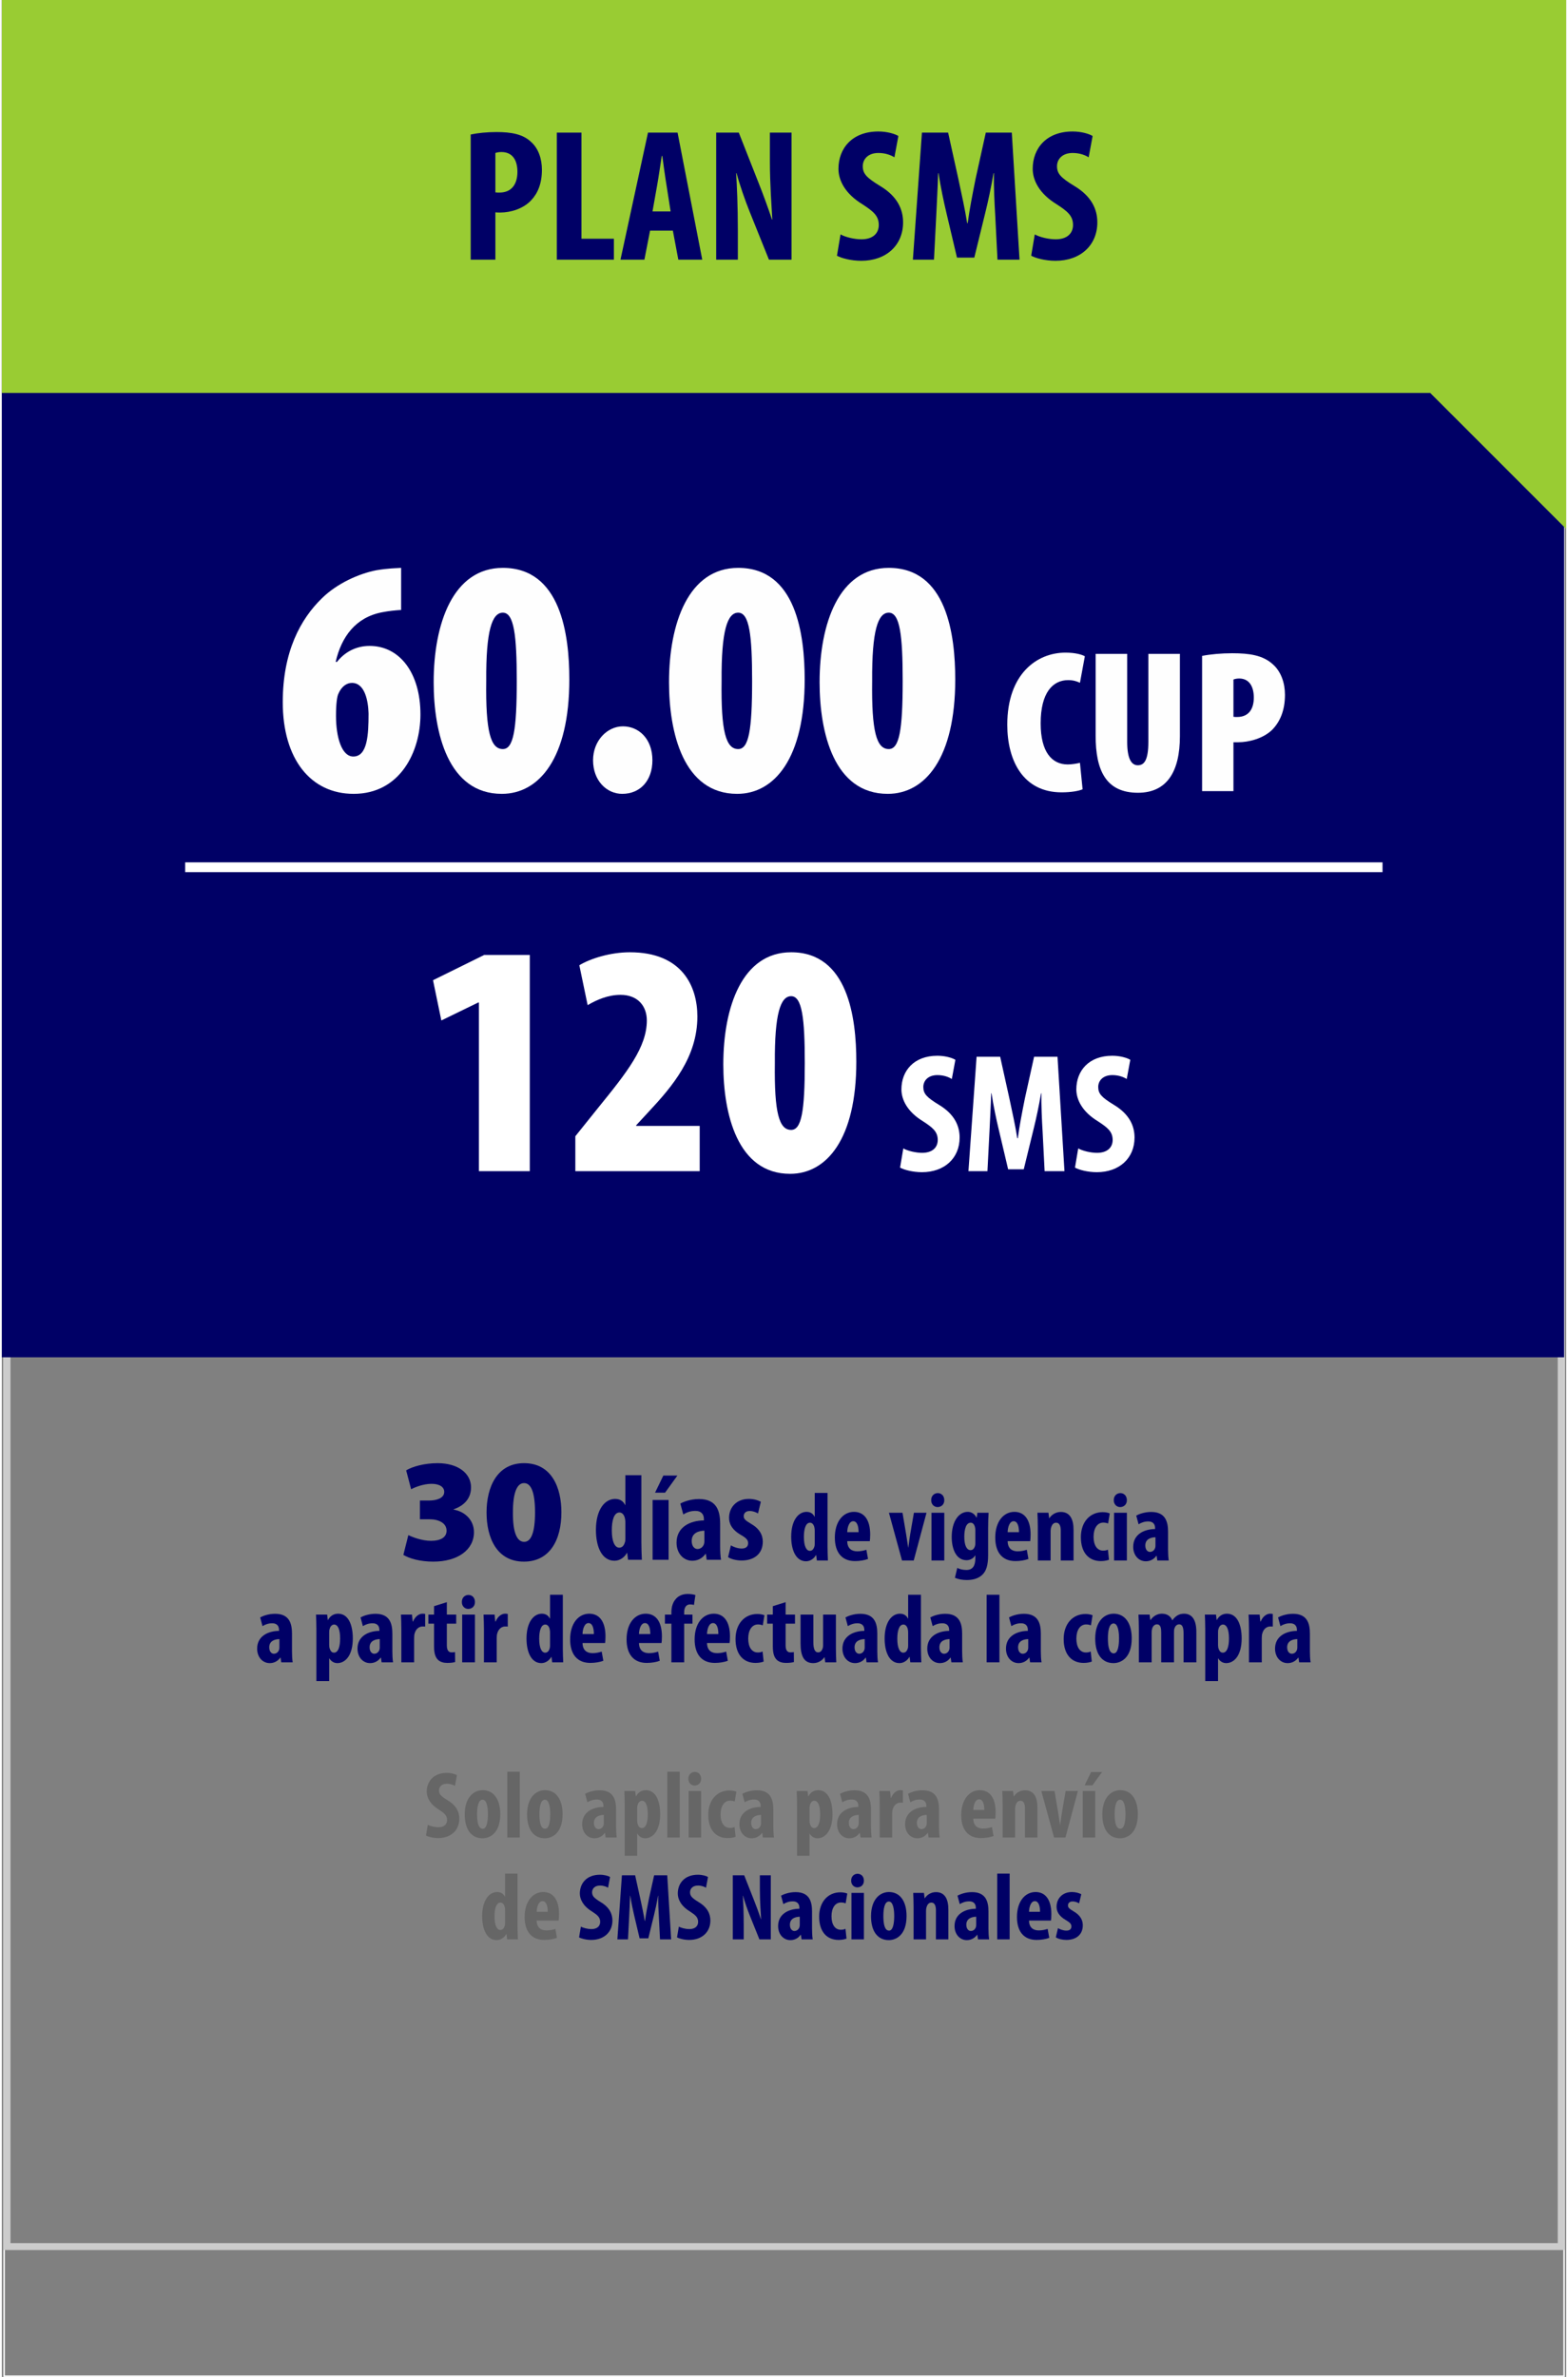
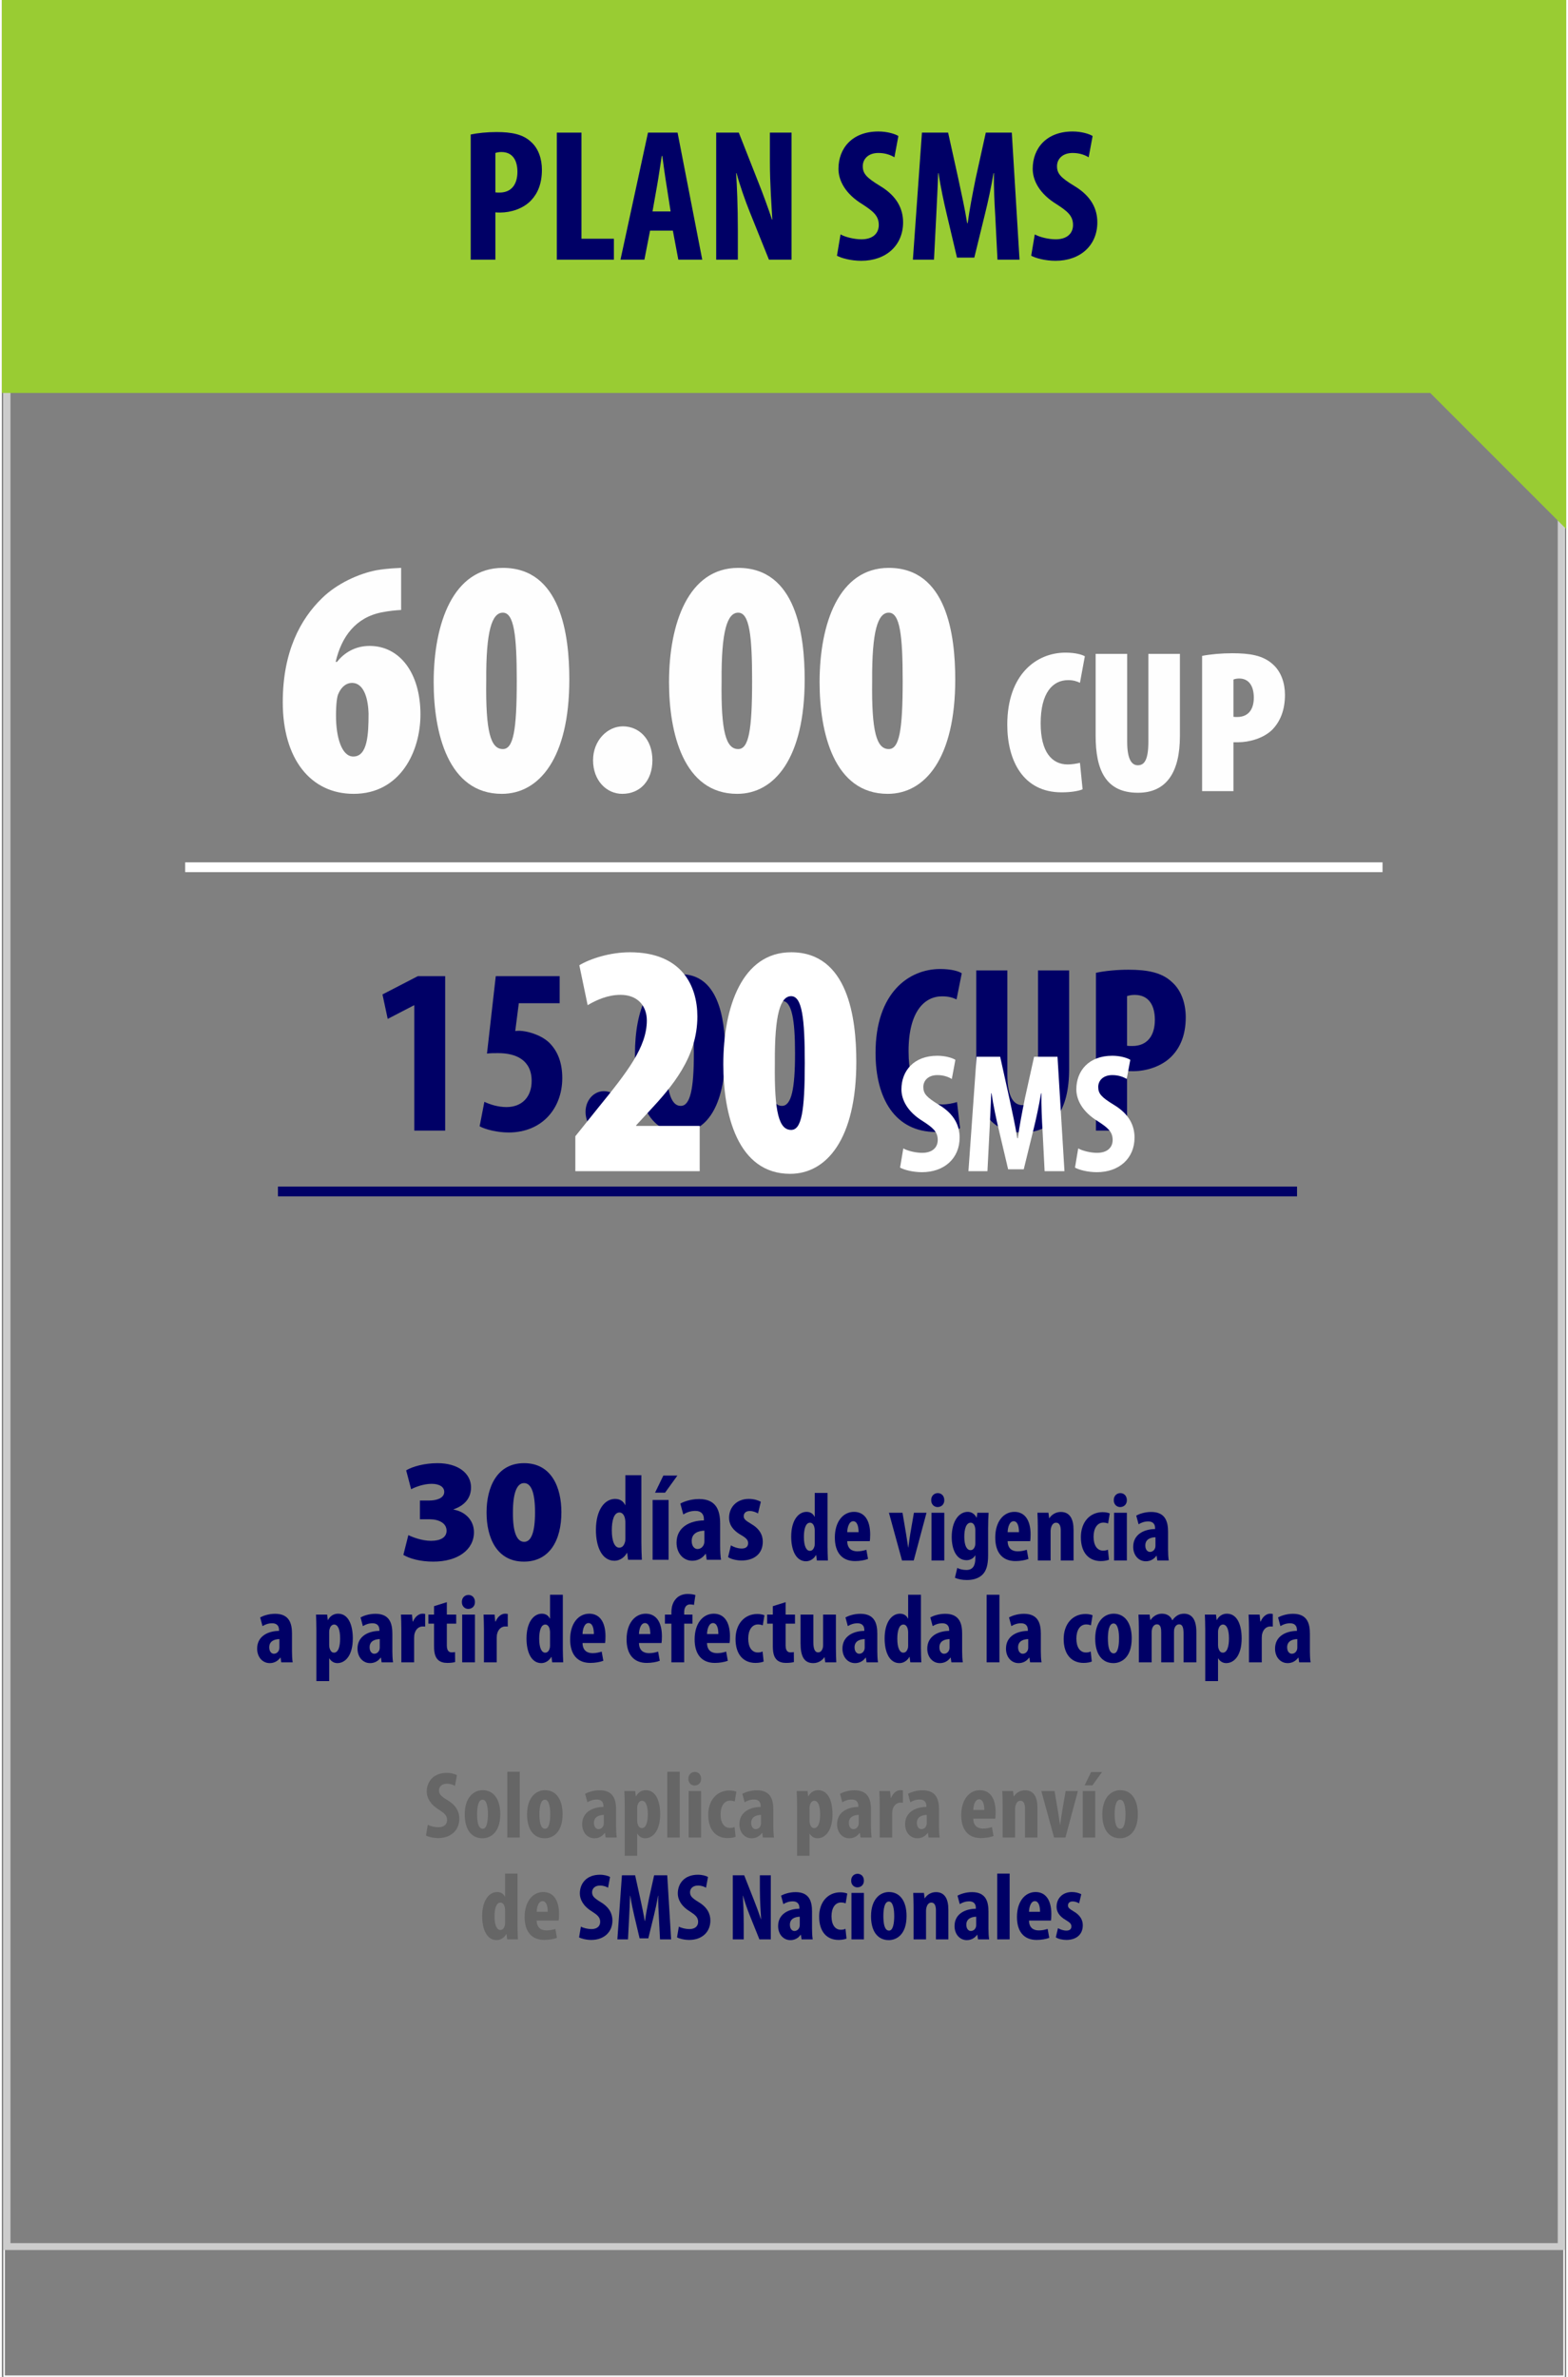
<svg xmlns="http://www.w3.org/2000/svg" xml:space="preserve" width="231px" height="350px" version="1.1" style="shape-rendering:geometricPrecision; text-rendering:geometricPrecision; image-rendering:optimizeQuality; fill-rule:evenodd; clip-rule:evenodd" viewBox="0 0 230.968 350.762">
  <rect x="0" y="0" width="230.968" height="350.762" fill="#808080" stroke="none" />
  <defs>
    <style type="text/css">
   
    .str1 {stroke:#000066;stroke-width:1.442;stroke-miterlimit:22.926}
    .str2 {stroke:white;stroke-width:1.442;stroke-miterlimit:22.926}
    .str0 {stroke:#FEFEFE;stroke-width:0.216;stroke-miterlimit:22.926}
    .fil0 {fill:none}
    .fil3 {fill:#000066}
    .fil5 {fill:#99CC33}
    .fil10 {fill:#000065;fill-rule:nonzero}
    .fil2 {fill:#000066;fill-rule:nonzero}
    .fil6 {fill:#000066;fill-rule:nonzero}
    .fil11 {fill:#000066;fill-rule:nonzero}
    .fil8 {fill:#000066;fill-rule:nonzero}
    .fil9 {fill:#666666;fill-rule:nonzero}
    .fil1 {fill:#CCCCCC;fill-rule:nonzero}
    .fil4 {fill:#FEFEFE;fill-rule:nonzero}
    .fil7 {fill:white;fill-rule:nonzero}
   
  </style>
  </defs>
  <g id="Capa_x0020_1">
    <rect class="fil0 str0" x="0.341" y="0.17" width="230.318" height="350.483" />
    <path class="fil1" d="M0.779 46.412l229.94 0 0 285.619 -230.438 0 0 -285.619 0.498 0zm228.943 1.015l-228.444 0 0 283.59 228.444 0 0 -283.59z" />
    <polygon class="fil2" points="60.901,166.842 65.46,166.842 65.46,144.048 61.427,144.048 56.202,146.749 56.974,150.36 60.831,148.361 60.901,148.361 " />
    <path id="_1" class="fil2" d="M82.362 144.048l-9.433 0 -1.297 11.432c0.49,-0.07 1.017,-0.07 1.648,-0.07 2.63,0 4.944,1.017 4.944,4.103 0,2.419 -1.473,3.857 -3.717,3.857 -1.262,0 -2.419,-0.386 -3.261,-0.771l-0.701 3.612c0.911,0.49 2.665,0.911 4.278,0.911 4.979,0 7.925,-3.612 7.925,-8.03 0,-2.314 -0.702,-4.033 -1.964,-5.26 -1.332,-1.228 -3.331,-1.683 -4.313,-1.718 -0.245,0 -0.456,0 -0.666,0.035l0.526 -4.103 6.031 0 0 -3.998z" />
    <path id="_2" class="fil2" d="M88.814 167.122c1.648,0 2.736,-1.192 2.736,-3.051 0,-1.893 -1.193,-3.05 -2.666,-3.05 -1.437,0 -2.7,1.297 -2.7,3.05 0,1.859 1.228,3.051 2.63,3.051z" />
    <path id="_3" class="fil2" d="M100.281 143.768c-4.699,0 -6.803,5.225 -6.803,11.782 0,5.856 1.684,11.572 6.663,11.572 3.682,0 6.662,-3.612 6.662,-11.782 0,-5.436 -1.192,-11.572 -6.522,-11.572zm-0.035 3.927c1.473,0 1.929,2.841 1.929,7.75 0,5.225 -0.526,7.75 -1.929,7.75 -1.543,0 -2.209,-2.42 -2.139,-7.75 -0.035,-5.295 0.701,-7.75 2.139,-7.75z" />
    <path id="_4" class="fil2" d="M115.219 143.768c-4.698,0 -6.802,5.225 -6.802,11.782 0,5.856 1.683,11.572 6.662,11.572 3.682,0 6.663,-3.612 6.663,-11.782 0,-5.436 -1.192,-11.572 -6.523,-11.572zm-0.035 3.927c1.473,0 1.929,2.841 1.929,7.75 0,5.225 -0.526,7.75 -1.929,7.75 -1.543,0 -2.209,-2.42 -2.139,-7.75 -0.035,-5.295 0.702,-7.75 2.139,-7.75z" />
    <path id="_5" class="fil2" d="M141.029 162.633c-0.562,0.176 -1.438,0.351 -2.21,0.351 -2.805,0 -4.944,-2.209 -4.944,-7.855 0,-5.856 2.349,-8.1 4.944,-8.1 1.017,0 1.614,0.21 2.139,0.456l0.772 -3.857c-0.456,-0.316 -1.578,-0.632 -3.191,-0.632 -4.594,0 -9.538,3.472 -9.538,12.379 0,6.732 2.875,11.677 8.942,11.677 1.578,0 2.875,-0.245 3.541,-0.561l-0.455 -3.858z" />
    <path id="_6" class="fil2" d="M143.869 143.207l0 14.587c0,5.927 1.928,9.328 6.873,9.328 4.524,0 6.838,-3.296 6.838,-9.363l0 -14.552 -4.594 0 0 15.359c0,3.577 -0.947,4.523 -2.279,4.523 -1.228,0 -2.245,-1.052 -2.245,-4.523l0 -15.359 -4.593 0z" />
    <path id="_7" class="fil2" d="M161.542 166.842l4.594 0 0 -8.802c0.316,0.035 0.596,0.035 0.912,0.035 1.928,0 4.278,-0.701 5.751,-2.28 1.227,-1.297 1.999,-3.12 1.999,-5.68 0,-1.999 -0.632,-3.963 -2.034,-5.19 -1.508,-1.438 -3.682,-1.824 -6.417,-1.824 -1.754,0 -3.507,0.176 -4.805,0.456l0 23.285zm4.594 -19.848c0.281,-0.105 0.702,-0.176 1.122,-0.176 2.139,0 2.981,1.614 2.981,3.682 0,2.21 -1.017,3.858 -3.331,3.858 -0.281,0 -0.526,0 -0.772,-0.035l0 -7.329z" />
-     <rect class="fil3" width="230.659" height="200.297" />
    <line class="fil0 str1" x1="40.769" y1="175.825" x2="191.229" y2="175.825" />
    <path class="fil4" d="M69.228 38.319l3.643 0 0 -6.982c0.251,0.028 0.473,0.028 0.723,0.028 1.53,0 3.394,-0.556 4.562,-1.808 0.974,-1.029 1.586,-2.475 1.586,-4.506 0,-1.585 -0.501,-3.143 -1.613,-4.117 -1.197,-1.14 -2.921,-1.446 -5.091,-1.446 -1.391,0 -2.781,0.139 -3.81,0.361l0 18.47zm3.643 -15.744c0.223,-0.083 0.557,-0.139 0.89,-0.139 1.697,0 2.365,1.28 2.365,2.921 0,1.752 -0.807,3.06 -2.643,3.06 -0.222,0 -0.417,0 -0.612,-0.028l0 -5.814z" />
    <polygon id="_1_1145" class="fil4" points="81.939,38.319 90.368,38.319 90.368,35.232 85.583,35.232 85.583,19.571 81.939,19.571 " />
    <path id="_2_1146" class="fil4" d="M99.074 34.035l0.806 4.284 3.533 0 -3.644 -18.748 -4.367 0 -4.061 18.748 3.533 0 0.834 -4.284 3.366 0zm-3.004 -2.837l0.695 -3.922c0.195,-1.084 0.473,-3.004 0.668,-4.256l0.083 0c0.167,1.224 0.417,3.116 0.612,4.256l0.612 3.922 -2.67 0z" />
    <path id="_3_1147" class="fil4" d="M108.67 38.319l0 -4.2c0,-3.783 -0.139,-6.676 -0.25,-8.567l0.055 0c0.445,1.669 1.28,4.061 1.92,5.646l2.865 7.121 3.338 0 0 -18.748 -3.199 0 0 4.145c0,3.449 0.25,6.703 0.361,8.678l-0.055 0c-0.529,-1.613 -1.419,-4.033 -2.003,-5.479l-2.893 -7.344 -3.338 0 0 18.748 3.199 0z" />
    <path id="_4_1148" class="fil4" d="M123.302 37.735c0.639,0.361 2.086,0.751 3.588,0.751 3.644,0 6.175,-2.253 6.175,-5.674 0,-1.975 -0.89,-3.867 -3.394,-5.369 -2.003,-1.224 -2.559,-1.808 -2.559,-2.921 0,-1.001 0.751,-1.947 2.309,-1.947 1.029,0 1.836,0.306 2.364,0.64l0.584 -3.143c-0.528,-0.334 -1.696,-0.668 -2.948,-0.668 -3.894,0 -5.897,2.504 -5.897,5.508 0,1.697 0.974,3.672 3.533,5.229 1.585,1.029 2.419,1.697 2.419,3.06 0,1.224 -0.862,2.114 -2.558,2.114 -1.03,0 -2.337,-0.306 -3.088,-0.723l-0.528 3.143z" />
    <path id="_5_1149" class="fil4" d="M147.001 38.319l3.254 0 -1.14 -18.748 -3.839 0 -1.502 6.787c-0.473,2.365 -0.89,4.479 -1.168,6.565l-0.084 0c-0.333,-2.114 -0.806,-4.2 -1.307,-6.565l-1.502 -6.787 -3.867 0 -1.335 18.748 3.116 0 0.334 -6.509c0.083,-1.863 0.222,-4.228 0.278,-6.258l0.055 0c0.306,2.03 0.807,4.367 1.169,5.869l1.557 6.592 2.559 0 1.641 -6.703c0.362,-1.447 0.863,-3.756 1.196,-5.758l0.056 0c-0.028,2.002 0.084,4.422 0.195,6.203l0.334 6.564z" />
    <path id="_6_1150" class="fil4" d="M151.98 37.735c0.639,0.361 2.086,0.751 3.588,0.751 3.643,0 6.175,-2.253 6.175,-5.674 0,-1.975 -0.89,-3.867 -3.394,-5.369 -2.003,-1.224 -2.559,-1.808 -2.559,-2.921 0,-1.001 0.751,-1.947 2.309,-1.947 1.029,0 1.836,0.306 2.364,0.64l0.584 -3.143c-0.528,-0.334 -1.696,-0.668 -2.948,-0.668 -3.894,0 -5.897,2.504 -5.897,5.508 0,1.697 0.974,3.672 3.533,5.229 1.585,1.029 2.419,1.697 2.419,3.06 0,1.224 -0.862,2.114 -2.558,2.114 -1.03,0 -2.337,-0.306 -3.088,-0.723l-0.528 3.143z" />
    <polygon class="fil5" points="0,0 230.968,0 230.968,78.06 210.894,57.987 0,57.987 " />
    <path class="fil6" d="M69.228 38.319l3.643 0 0 -6.982c0.251,0.028 0.473,0.028 0.724,0.028 1.53,0 3.393,-0.556 4.561,-1.808 0.974,-1.029 1.586,-2.475 1.586,-4.506 0,-1.586 -0.501,-3.143 -1.613,-4.117 -1.196,-1.14 -2.921,-1.446 -5.091,-1.446 -1.39,0 -2.781,0.139 -3.81,0.361l0 18.47zm3.643 -15.744c0.223,-0.083 0.557,-0.139 0.89,-0.139 1.697,0 2.365,1.28 2.365,2.921 0,1.752 -0.807,3.06 -2.643,3.06 -0.222,0 -0.417,0 -0.612,-0.028l0 -5.814z" />
    <polygon id="_1_1151" class="fil6" points="81.94,38.319 90.368,38.319 90.368,35.232 85.583,35.232 85.583,19.571 81.94,19.571 " />
    <path id="_2_1152" class="fil6" d="M99.075 34.036l0.806 4.283 3.533 0 -3.644 -18.748 -4.367 0 -4.061 18.748 3.532 0 0.835 -4.283 3.366 0zm-3.005 -2.837l0.696 -3.923c0.194,-1.084 0.472,-3.004 0.667,-4.256l0.084 0c0.167,1.224 0.417,3.116 0.612,4.256l0.612 3.923 -2.671 0z" />
    <path id="_3_1153" class="fil6" d="M108.671 38.319l0 -4.2c0,-3.783 -0.139,-6.676 -0.25,-8.567l0.056 0c0.445,1.669 1.279,4.061 1.919,5.647l2.865 7.12 3.338 0 0 -18.748 -3.199 0 0 4.145c0,3.449 0.25,6.703 0.362,8.678l-0.056 0c-0.529,-1.613 -1.419,-4.033 -2.003,-5.479l-2.893 -7.344 -3.338 0 0 18.748 3.199 0z" />
    <path id="_4_1154" class="fil6" d="M123.303 37.735c0.639,0.362 2.086,0.751 3.588,0.751 3.644,0 6.175,-2.253 6.175,-5.674 0,-1.975 -0.89,-3.867 -3.393,-5.369 -2.003,-1.224 -2.559,-1.808 -2.559,-2.921 0,-1.001 0.75,-1.947 2.308,-1.947 1.029,0 1.836,0.306 2.365,0.64l0.584 -3.143c-0.529,-0.334 -1.697,-0.668 -2.949,-0.668 -3.894,0 -5.897,2.504 -5.897,5.508 0,1.697 0.974,3.672 3.533,5.229 1.585,1.03 2.42,1.697 2.42,3.06 0,1.224 -0.862,2.114 -2.559,2.114 -1.03,0 -2.337,-0.306 -3.088,-0.723l-0.528 3.143z" />
    <path id="_5_1155" class="fil6" d="M147.002 38.319l3.255 0 -1.141 -18.748 -3.838 0 -1.502 6.788c-0.473,2.364 -0.891,4.478 -1.169,6.564l-0.083 0c-0.334,-2.114 -0.807,-4.2 -1.308,-6.564l-1.502 -6.788 -3.866 0 -1.335 18.748 3.115 0 0.334 -6.509c0.083,-1.863 0.223,-4.228 0.278,-6.258l0.056 0c0.306,2.03 0.807,4.367 1.168,5.869l1.558 6.592 2.559 0 1.641 -6.703c0.362,-1.447 0.862,-3.756 1.196,-5.758l0.056 0c-0.028,2.002 0.083,4.422 0.194,6.203l0.334 6.564z" />
    <path id="_6_1156" class="fil6" d="M151.982 37.735c0.639,0.362 2.086,0.751 3.588,0.751 3.644,0 6.175,-2.253 6.175,-5.674 0,-1.975 -0.89,-3.867 -3.393,-5.369 -2.003,-1.224 -2.56,-1.808 -2.56,-2.921 0,-1.001 0.751,-1.947 2.309,-1.947 1.029,0 1.836,0.306 2.364,0.64l0.585 -3.143c-0.529,-0.334 -1.697,-0.668 -2.949,-0.668 -3.894,0 -5.897,2.504 -5.897,5.508 0,1.697 0.974,3.672 3.533,5.229 1.585,1.03 2.42,1.697 2.42,3.06 0,1.224 -0.863,2.114 -2.559,2.114 -1.03,0 -2.337,-0.306 -3.088,-0.723l-0.528 3.143z" />
-     <polygon class="fil7" points="70.44,172.83 77.951,172.83 77.951,140.919 71.226,140.919 63.665,144.65 64.893,150.59 70.342,147.939 70.44,147.939 " />
    <path id="_1_1157" class="fil7" d="M103.038 172.83l0 -6.677 -9.377 0 0 -0.098 1.817 -1.964c3.534,-3.78 7.216,-8.1 7.216,-14.09 0,-4.467 -2.258,-9.475 -9.966,-9.475 -2.896,0 -5.842,0.933 -7.462,1.915l1.228 5.891c1.325,-0.785 2.994,-1.522 4.86,-1.522 2.504,0 3.878,1.62 3.878,3.78 0,3.928 -2.896,7.61 -7.167,12.863l-3.388 4.222 0 5.155 18.361 0z" />
    <path id="_2_1158" class="fil7" d="M116.539 140.526c-7.217,0 -10.015,8.051 -10.015,16.545 0,7.265 2.062,16.151 9.867,16.151 5.401,0 9.77,-5.155 9.77,-16.544 0,-6.481 -1.227,-16.152 -9.622,-16.152zm0 6.48c1.62,0 2.013,3.29 2.013,9.868 0,7.168 -0.491,9.868 -2.013,9.868 -1.767,0 -2.504,-2.504 -2.406,-9.868 -0.049,-7.266 0.835,-9.868 2.406,-9.868z" />
    <path id="_3_1159" class="fil7" d="M132.621 172.304c0.576,0.325 1.879,0.676 3.231,0.676 3.281,0 5.561,-2.029 5.561,-5.11 0,-1.778 -0.802,-3.481 -3.056,-4.834 -1.803,-1.102 -2.304,-1.628 -2.304,-2.63 0,-0.902 0.676,-1.753 2.079,-1.753 0.926,0 1.653,0.275 2.129,0.576l0.526 -2.831c-0.476,-0.3 -1.528,-0.601 -2.655,-0.601 -3.507,0 -5.311,2.255 -5.311,4.959 0,1.528 0.877,3.307 3.182,4.71 1.427,0.926 2.179,1.528 2.179,2.755 0,1.102 -0.777,1.903 -2.305,1.903 -0.926,0 -2.104,-0.275 -2.78,-0.651l-0.476 2.831z" />
    <path id="_4_1160" class="fil7" d="M153.962 172.83l2.93 0 -1.027 -16.883 -3.457 0 -1.352 6.112c-0.426,2.129 -0.801,4.033 -1.052,5.911l-0.075 0c-0.301,-1.903 -0.726,-3.782 -1.177,-5.911l-1.353 -6.112 -3.481 0 -1.203 16.883 2.805 0 0.301 -5.861c0.075,-1.679 0.2,-3.808 0.25,-5.636l0.051 0c0.275,1.828 0.726,3.932 1.052,5.285l1.402 5.936 2.305 0 1.477 -6.036c0.326,-1.303 0.777,-3.382 1.077,-5.185l0.051 0c-0.025,1.803 0.075,3.982 0.175,5.585l0.301 5.912z" />
    <path id="_5_1161" class="fil7" d="M158.445 172.304c0.576,0.325 1.879,0.676 3.231,0.676 3.281,0 5.561,-2.029 5.561,-5.11 0,-1.778 -0.802,-3.481 -3.056,-4.834 -1.803,-1.102 -2.304,-1.628 -2.304,-2.63 0,-0.902 0.676,-1.753 2.079,-1.753 0.927,0 1.653,0.275 2.129,0.576l0.526 -2.831c-0.476,-0.3 -1.528,-0.601 -2.655,-0.601 -3.507,0 -5.311,2.255 -5.311,4.959 0,1.528 0.877,3.307 3.182,4.71 1.427,0.926 2.179,1.528 2.179,2.755 0,1.102 -0.777,1.903 -2.305,1.903 -0.926,0 -2.104,-0.275 -2.78,-0.651l-0.476 2.831z" />
    <path class="fil4" d="M58.955 83.802c-0.702,0.051 -1.903,0.051 -3.656,0.351 -2.603,0.501 -5.807,1.953 -8.01,4.106 -3.205,3.104 -5.809,7.91 -5.809,15.371 0,8.361 4.106,13.518 10.465,13.518 6.859,0 9.863,-6.208 9.863,-11.716 0,-6.108 -3.054,-10.114 -7.51,-10.114 -2.053,0 -3.705,0.952 -4.806,2.354l-0.201 0c0.851,-3.706 2.954,-6.56 6.81,-7.31 1.001,-0.201 2.002,-0.301 2.854,-0.351l0 -6.209zm-7.06 27.839c-1.703,0 -2.554,-2.804 -2.554,-6.008 0,-1.753 0.151,-2.854 0.351,-3.255 0.45,-1.051 1.201,-1.602 2.003,-1.602 1.902,0 2.403,2.654 2.453,4.506 0,3.105 -0.15,6.359 -2.253,6.359z" />
    <path id="_1_1162" class="fil4" d="M73.975 83.802c-7.36,0 -10.214,8.212 -10.214,16.874 0,7.41 2.103,16.472 10.064,16.472 5.508,0 9.964,-5.257 9.964,-16.873 0,-6.609 -1.252,-16.473 -9.814,-16.473zm0 6.61c1.652,0 2.053,3.354 2.053,10.064 0,7.31 -0.501,10.063 -2.053,10.063 -1.803,0 -2.553,-2.553 -2.453,-10.063 -0.05,-7.411 0.851,-10.064 2.453,-10.064z" />
    <path id="_2_1163" class="fil4" d="M91.599 117.148c2.654,0 4.456,-1.952 4.456,-4.956 0,-3.155 -2.002,-5.007 -4.356,-5.007 -2.303,0 -4.406,2.103 -4.406,5.007 0,3.004 2.003,4.956 4.306,4.956z" />
    <path id="_3_1164" class="fil4" d="M108.723 83.802c-7.36,0 -10.214,8.212 -10.214,16.874 0,7.41 2.103,16.472 10.064,16.472 5.507,0 9.963,-5.257 9.963,-16.873 0,-6.609 -1.251,-16.473 -9.813,-16.473zm0 6.61c1.652,0 2.053,3.354 2.053,10.064 0,7.31 -0.501,10.063 -2.053,10.063 -1.803,0 -2.554,-2.553 -2.454,-10.063 -0.05,-7.411 0.851,-10.064 2.454,-10.064z" />
    <path id="_4_1165" class="fil4" d="M130.953 83.802c-7.36,0 -10.214,8.212 -10.214,16.874 0,7.41 2.103,16.472 10.064,16.472 5.508,0 9.964,-5.257 9.964,-16.873 0,-6.609 -1.252,-16.473 -9.814,-16.473zm0 6.61c1.653,0 2.053,3.354 2.053,10.064 0,7.31 -0.501,10.063 -2.053,10.063 -1.802,0 -2.553,-2.553 -2.453,-10.063 -0.05,-7.411 0.851,-10.064 2.453,-10.064z" />
    <path id="_5_1166" class="fil4" d="M159.179 112.57c-0.481,0.12 -1.232,0.24 -1.803,0.24 -2.344,0 -3.998,-1.833 -3.998,-6.071 0,-4.509 1.774,-6.372 4.058,-6.372 0.781,0 1.292,0.18 1.743,0.391l0.722 -3.908c-0.391,-0.24 -1.383,-0.541 -2.856,-0.541 -4.238,0 -8.596,3.156 -8.596,10.64 0,5.26 2.314,9.979 8.025,9.979 1.413,0 2.555,-0.21 3.096,-0.45l-0.391 -3.908z" />
    <path id="_6_1167" class="fil4" d="M161.494 96.49l0 12.082c0,5.08 1.503,8.416 6.252,8.416 4.298,0 6.191,-3.156 6.191,-8.356l0 -12.142 -4.658 0 0 12.984c0,2.856 -0.692,3.457 -1.563,3.457 -0.842,0 -1.563,-0.782 -1.563,-3.457l0 -12.984 -4.659 0z" />
    <path id="_7_1168" class="fil4" d="M177.213 116.748l4.629 0 0 -7.214c0.241,0 0.481,0 0.692,0 1.563,0 3.667,-0.541 4.989,-1.803 1.172,-1.172 1.924,-2.856 1.924,-5.2 0,-1.683 -0.541,-3.427 -1.834,-4.539 -1.442,-1.292 -3.396,-1.593 -5.951,-1.593 -1.593,0 -3.246,0.15 -4.449,0.391l0 19.958zm4.629 -16.471c0.211,-0.091 0.541,-0.151 0.842,-0.151 1.503,0 2.164,1.203 2.164,2.826 0,1.472 -0.601,2.855 -2.465,2.855 -0.18,0 -0.36,0 -0.541,-0.03l0 -5.5z" />
    <line class="fil0 str2" x1="27.073" y1="127.979" x2="203.854" y2="127.979" />
    <path class="fil8" d="M59.287 229.454c0.887,0.541 2.487,0.995 4.411,0.995 3.633,0 6.011,-1.751 6.011,-4.346 0,-1.795 -1.34,-3.049 -3.005,-3.33l0 -0.043c1.73,-0.605 2.573,-1.751 2.573,-3.243 0,-2.011 -1.838,-3.568 -4.952,-3.568 -1.946,0 -3.74,0.519 -4.627,1.059l0.735 2.79c0.562,-0.303 1.817,-0.8 3.006,-0.8 1.21,0 1.881,0.475 1.881,1.189 0,0.973 -1.233,1.275 -2.206,1.275l-1.383 0 0 2.768 1.448 0c1.298,0 2.487,0.541 2.487,1.687 0,0.994 -0.908,1.492 -2.292,1.492 -1.34,0 -2.746,-0.541 -3.352,-0.844l-0.735 2.919z" />
    <path id="_1_1169" class="fil8" d="M77.104 215.919c-3.957,0 -5.535,3.481 -5.535,7.286 0,3.698 1.492,7.244 5.513,7.244 3.784,0 5.536,-3.135 5.536,-7.287 0,-3.589 -1.406,-7.243 -5.514,-7.243zm0 2.941c1.038,0 1.622,1.362 1.622,4.324 0,3.027 -0.606,4.346 -1.6,4.346 -1.038,0 -1.687,-1.297 -1.665,-4.346 0,-3.027 0.648,-4.324 1.643,-4.324z" />
    <path id="_2_1170" class="fil8" d="M92.062 217.696l0 4.4 -0.036 0c-0.234,-0.505 -0.703,-0.902 -1.478,-0.902 -1.479,0 -2.832,1.515 -2.832,4.581 0,2.47 0.866,4.545 2.742,4.545 0.793,0 1.496,-0.524 1.821,-1.137l0.054 0 0.126 0.992 2.038 0c-0.036,-0.811 -0.072,-1.785 -0.072,-2.615l0 -9.864 -2.363 0zm0 9.359c0,0.235 -0.017,0.433 -0.072,0.559 -0.18,0.614 -0.523,0.776 -0.829,0.776 -0.649,0 -1.1,-0.884 -1.1,-2.561 0,-1.425 0.306,-2.633 1.136,-2.633 0.469,0 0.757,0.487 0.829,1.028 0.036,0.162 0.036,0.361 0.036,0.523l0 2.308z" />
    <path id="_3_1171" class="fil8" d="M98.447 230.175l0 -8.819 -2.363 0 0 8.819 2.363 0zm-0.776 -12.426l-1.226 2.525 1.479 0 1.821 -2.525 -2.074 0z" />
    <path id="_4_1172" class="fil8" d="M106.057 224.891c0,-1.803 -0.432,-3.679 -3.119,-3.679 -1.245,0 -2.255,0.397 -2.76,0.667l0.433 1.605c0.541,-0.324 1.1,-0.522 1.803,-0.522 0.848,0 1.245,0.504 1.245,1.208l0 0.198c-2.002,0.018 -4.04,0.956 -4.04,3.282 0,1.551 0.992,2.67 2.327,2.67 0.775,0 1.478,-0.343 1.947,-1.01l0.055 0 0.126 0.865 2.11 0c-0.091,-0.595 -0.127,-1.316 -0.127,-2.02l0 -3.264zm-2.326 2.525c0,0.162 -0.018,0.288 -0.054,0.415 -0.162,0.523 -0.577,0.757 -0.974,0.757 -0.361,0 -0.847,-0.324 -0.847,-1.19 0,-1.226 1.099,-1.497 1.875,-1.515l0 1.533z" />
    <path id="_5_1173" class="fil8" d="M107.23 229.778c0.397,0.307 1.262,0.505 2.001,0.505 1.822,0 3.121,-0.973 3.121,-2.777 0,-1.01 -0.488,-1.93 -1.786,-2.669 -0.83,-0.487 -1.028,-0.721 -1.028,-1.1 0,-0.397 0.271,-0.758 0.884,-0.758 0.469,0 0.884,0.163 1.226,0.361l0.415 -1.731c-0.469,-0.234 -1.046,-0.415 -1.786,-0.415 -1.767,0 -2.903,1.208 -2.903,2.795 0,0.812 0.361,1.732 1.785,2.543 0.776,0.451 1.028,0.74 1.028,1.191 0,0.522 -0.342,0.793 -0.956,0.793 -0.595,0 -1.244,-0.252 -1.587,-0.469l-0.414 1.731z" />
    <path id="_6_1174" class="fil8" d="M120.021 220.308l0 3.517 -0.029 0c-0.187,-0.403 -0.562,-0.72 -1.182,-0.72 -1.181,0 -2.263,1.21 -2.263,3.661 0,1.975 0.692,3.632 2.192,3.632 0.634,0 1.196,-0.418 1.455,-0.908l0.043 0 0.101 0.793 1.629 0c-0.029,-0.648 -0.057,-1.427 -0.057,-2.09l0 -7.885 -1.889 0zm0 7.481c0,0.188 -0.014,0.347 -0.057,0.447 -0.145,0.49 -0.418,0.62 -0.663,0.62 -0.519,0 -0.88,-0.706 -0.88,-2.047 0,-1.139 0.245,-2.104 0.909,-2.104 0.374,0 0.605,0.389 0.662,0.821 0.029,0.13 0.029,0.289 0.029,0.418l0 1.845z" />
    <path id="_7_1175" class="fil8" d="M128.151 227.429c0.029,-0.202 0.058,-0.476 0.058,-0.98 0,-2.148 -0.88,-3.344 -2.393,-3.344 -1.586,0 -2.825,1.412 -2.825,3.791 0,2.205 1.052,3.474 2.983,3.474 0.707,0 1.442,-0.13 1.918,-0.317l-0.245 -1.355c-0.346,0.115 -0.808,0.23 -1.341,0.23 -0.822,0 -1.47,-0.403 -1.485,-1.499l3.33 0zm-3.33 -1.326c0.015,-0.706 0.274,-1.615 0.88,-1.615 0.562,0 0.792,0.707 0.792,1.615l-1.672 0z" />
    <path id="_8" class="fil8" d="M130.976 223.234l1.932 7.049 1.73 0 1.888 -7.049 -1.86 0 -0.547 3.157c-0.101,0.649 -0.188,1.24 -0.274,1.961l-0.029 0c-0.101,-0.707 -0.202,-1.341 -0.303,-1.961l-0.533 -3.157 -2.004 0z" />
    <path id="_9" class="fil8" d="M139.149 230.283l0 -7.049 -1.888 0 0 7.049 1.888 0zm-0.966 -9.946c-0.518,0 -0.98,0.404 -0.965,1.038 -0.015,0.605 0.418,1.023 0.937,1.023 0.576,0 1.009,-0.418 0.994,-1.023 0,-0.634 -0.418,-1.038 -0.966,-1.038z" />
    <path id="_10" class="fil8" d="M145.621 225.469c0,-0.851 0.029,-1.586 0.072,-2.235l-1.657 0 -0.101 0.721 -0.029 0c-0.274,-0.548 -0.735,-0.85 -1.297,-0.85 -1.297,0 -2.364,1.369 -2.364,3.719 0,1.686 0.619,3.416 2.191,3.416 0.533,0 1.023,-0.26 1.268,-0.706l0.029 0 0 0.432c0,1.081 -0.375,1.715 -1.326,1.715 -0.548,0 -0.995,-0.129 -1.341,-0.302l-0.346 1.456c0.505,0.216 1.096,0.331 1.759,0.331 1.023,0 1.773,-0.288 2.292,-0.778 0.562,-0.548 0.85,-1.384 0.85,-2.898l0 -4.021zm-1.888 2.22c0,0.187 -0.014,0.403 -0.086,0.562 -0.145,0.374 -0.375,0.504 -0.62,0.504 -0.548,0 -0.923,-0.663 -0.923,-1.974 0,-1.154 0.274,-2.076 0.952,-2.076 0.317,0 0.518,0.274 0.605,0.576 0.043,0.145 0.072,0.332 0.072,0.519l0 1.889z" />
    <path id="_11" class="fil8" d="M151.834 227.429c0.029,-0.202 0.058,-0.476 0.058,-0.98 0,-2.148 -0.88,-3.344 -2.393,-3.344 -1.586,0 -2.825,1.412 -2.825,3.791 0,2.205 1.052,3.474 2.983,3.474 0.707,0 1.442,-0.13 1.918,-0.317l-0.245 -1.355c-0.346,0.115 -0.808,0.23 -1.341,0.23 -0.822,0 -1.47,-0.403 -1.485,-1.499l3.33 0zm-3.33 -1.326c0.015,-0.706 0.274,-1.615 0.879,-1.615 0.563,0 0.793,0.707 0.793,1.615l-1.672 0z" />
    <path id="_12" class="fil8" d="M152.958 230.283l1.889 0 0 -4.295c0,-0.274 0.043,-0.505 0.1,-0.649 0.13,-0.418 0.39,-0.634 0.707,-0.634 0.548,0 0.692,0.576 0.692,1.167l0 4.411 1.888 0 0 -4.526c0,-1.571 -0.533,-2.638 -1.874,-2.638 -0.735,0 -1.34,0.375 -1.701,0.923l-0.029 0 -0.101 -0.808 -1.628 0c0.028,0.678 0.057,1.355 0.057,2.119l0 4.93z" />
    <path id="_13" class="fil8" d="M163.308 228.683c-0.202,0.101 -0.433,0.144 -0.706,0.144 -0.88,0 -1.413,-0.778 -1.413,-2.046 0,-1.226 0.533,-2.091 1.442,-2.091 0.317,0 0.547,0.072 0.706,0.13l0.245 -1.485c-0.187,-0.086 -0.591,-0.187 -1.038,-0.187 -1.946,0 -3.229,1.514 -3.229,3.69 0,2.292 1.168,3.532 2.955,3.532 0.534,0 1.009,-0.116 1.196,-0.202l-0.158 -1.485z" />
    <path id="_14" class="fil8" d="M166.105 230.283l0 -7.049 -1.889 0 0 7.049 1.889 0zm-0.966 -9.946c-0.519,0 -0.98,0.404 -0.966,1.038 -0.014,0.605 0.418,1.023 0.937,1.023 0.577,0 1.009,-0.418 0.995,-1.023 0,-0.634 -0.418,-1.038 -0.966,-1.038z" />
    <path id="_15" class="fil8" d="M172.187 226.06c0,-1.442 -0.346,-2.941 -2.493,-2.941 -0.995,0 -1.802,0.317 -2.206,0.534l0.346 1.282c0.433,-0.259 0.879,-0.418 1.441,-0.418 0.678,0 0.995,0.404 0.995,0.966l0 0.159c-1.6,0.014 -3.229,0.764 -3.229,2.623 0,1.24 0.793,2.133 1.86,2.133 0.62,0 1.182,-0.273 1.557,-0.807l0.043 0 0.101 0.692 1.686 0c-0.072,-0.476 -0.101,-1.052 -0.101,-1.614l0 -2.609zm-1.859 2.018c0,0.129 -0.014,0.23 -0.043,0.331 -0.13,0.418 -0.462,0.606 -0.779,0.606 -0.288,0 -0.677,-0.26 -0.677,-0.952 0,-0.98 0.879,-1.196 1.499,-1.211l0 1.226z" />
    <path id="_16" class="fil8" d="M42.843 241.088c0,-1.441 -0.346,-2.94 -2.494,-2.94 -0.995,0 -1.802,0.317 -2.205,0.533l0.345 1.283c0.433,-0.26 0.88,-0.418 1.442,-0.418 0.677,0 0.994,0.403 0.994,0.966l0 0.158c-1.599,0.015 -3.228,0.764 -3.228,2.623 0,1.24 0.792,2.134 1.859,2.134 0.62,0 1.182,-0.274 1.557,-0.807l0.043 0 0.101 0.692 1.687 0c-0.073,-0.476 -0.101,-1.053 -0.101,-1.615l0 -2.609zm-1.86 2.018c0,0.13 -0.014,0.231 -0.043,0.332 -0.13,0.418 -0.461,0.605 -0.779,0.605 -0.288,0 -0.677,-0.259 -0.677,-0.951 0,-0.981 0.879,-1.197 1.499,-1.211l0 1.225z" />
    <path id="_17" class="fil8" d="M46.446 248.079l1.889 0 0 -3.344 0.028 0c0.202,0.331 0.592,0.692 1.168,0.692 1.197,0 2.292,-1.139 2.292,-3.647 0,-1.961 -0.634,-3.647 -2.176,-3.647 -0.664,0 -1.197,0.36 -1.485,0.937l-0.029 0 -0.101 -0.807 -1.643 0c0.028,0.677 0.057,1.384 0.057,2.234l0 7.582zm1.889 -7.236c0,-0.173 0.014,-0.36 0.086,-0.504 0.072,-0.332 0.346,-0.606 0.635,-0.606 0.562,0 0.893,0.721 0.893,2.061 0,1.11 -0.245,2.09 -0.908,2.09 -0.216,0 -0.461,-0.115 -0.605,-0.547 -0.073,-0.144 -0.101,-0.361 -0.101,-0.591l0 -1.903z" />
    <path id="_18" class="fil8" d="M57.661 241.088c0,-1.441 -0.346,-2.94 -2.494,-2.94 -0.994,0 -1.802,0.317 -2.205,0.533l0.346 1.283c0.432,-0.26 0.879,-0.418 1.441,-0.418 0.678,0 0.995,0.403 0.995,0.966l0 0.158c-1.6,0.015 -3.229,0.764 -3.229,2.623 0,1.24 0.793,2.134 1.859,2.134 0.62,0 1.182,-0.274 1.557,-0.807l0.044 0 0.1 0.692 1.687 0c-0.072,-0.476 -0.101,-1.053 -0.101,-1.615l0 -2.609zm-1.86 2.018c0,0.13 -0.014,0.231 -0.043,0.332 -0.13,0.418 -0.461,0.605 -0.778,0.605 -0.289,0 -0.678,-0.259 -0.678,-0.951 0,-0.981 0.88,-1.197 1.499,-1.211l0 1.225z" />
    <path id="_19" class="fil8" d="M58.987 245.312l1.889 0 0 -3.59c0,-0.288 0.028,-0.548 0.086,-0.706 0.202,-0.721 0.735,-0.995 1.139,-0.995 0.158,0 0.288,0 0.403,0.015l0 -1.86c-0.1,-0.028 -0.202,-0.043 -0.403,-0.043 -0.505,0 -1.081,0.404 -1.384,1.153l-0.058 0 -0.101 -1.023 -1.628 0c0.028,0.663 0.057,1.427 0.057,2.119l0 4.93z" />
    <path id="_20" class="fil8" d="M63.816 237.023l0 1.24 -0.836 0 0 1.34 0.836 0 0 3.33c0,1.11 0.216,1.643 0.591,2.018 0.346,0.317 0.822,0.447 1.37,0.447 0.49,0 0.893,-0.057 1.153,-0.13l-0.015 -1.47c-0.173,0.029 -0.317,0.043 -0.504,0.043 -0.361,0 -0.706,-0.202 -0.706,-1.023l0 -3.215 1.383 0 0 -1.34 -1.383 0 0 -1.831 -1.889 0.591z" />
    <path id="_21" class="fil8" d="M69.856 245.312l0 -7.049 -1.888 0 0 7.049 1.888 0zm-0.966 -9.947c-0.519,0 -0.98,0.404 -0.966,1.038 -0.014,0.606 0.418,1.024 0.938,1.024 0.576,0 1.008,-0.418 0.994,-1.024 0,-0.634 -0.418,-1.038 -0.966,-1.038z" />
    <path id="_22" class="fil8" d="M71.182 245.312l1.889 0 0 -3.59c0,-0.288 0.028,-0.548 0.086,-0.706 0.202,-0.721 0.735,-0.995 1.139,-0.995 0.158,0 0.288,0 0.403,0.015l0 -1.86c-0.101,-0.028 -0.202,-0.043 -0.403,-0.043 -0.505,0 -1.082,0.404 -1.384,1.153l-0.058 0 -0.101 -1.023 -1.628 0c0.028,0.663 0.057,1.427 0.057,2.119l0 4.93z" />
    <path id="_23" class="fil8" d="M80.941 235.337l0 3.517 -0.029 0c-0.187,-0.404 -0.562,-0.721 -1.182,-0.721 -1.182,0 -2.263,1.211 -2.263,3.661 0,1.975 0.692,3.633 2.191,3.633 0.634,0 1.196,-0.418 1.456,-0.908l0.043 0 0.101 0.793 1.629 0c-0.029,-0.649 -0.058,-1.428 -0.058,-2.09l0 -7.885 -1.888 0zm0 7.481c0,0.187 -0.015,0.346 -0.058,0.447 -0.144,0.49 -0.418,0.619 -0.663,0.619 -0.519,0 -0.879,-0.706 -0.879,-2.046 0,-1.139 0.245,-2.105 0.908,-2.105 0.375,0 0.605,0.389 0.663,0.822 0.029,0.13 0.029,0.288 0.029,0.418l0 1.845z" />
    <path id="_24" class="fil8" d="M89.07 242.458c0.029,-0.202 0.058,-0.476 0.058,-0.981 0,-2.147 -0.879,-3.344 -2.393,-3.344 -1.585,0 -2.825,1.413 -2.825,3.791 0,2.206 1.052,3.474 2.984,3.474 0.706,0 1.441,-0.13 1.917,-0.317l-0.245 -1.355c-0.346,0.115 -0.807,0.231 -1.34,0.231 -0.822,0 -1.471,-0.404 -1.485,-1.499l3.329 0zm-3.329 -1.327c0.014,-0.706 0.274,-1.614 0.879,-1.614 0.562,0 0.793,0.706 0.793,1.614l-1.672 0z" />
    <path id="_25" class="fil8" d="M97.402 242.458c0.029,-0.202 0.058,-0.476 0.058,-0.981 0,-2.147 -0.88,-3.344 -2.393,-3.344 -1.586,0 -2.825,1.413 -2.825,3.791 0,2.206 1.052,3.474 2.983,3.474 0.707,0 1.442,-0.13 1.918,-0.317l-0.245 -1.355c-0.346,0.115 -0.808,0.231 -1.341,0.231 -0.821,0 -1.47,-0.404 -1.485,-1.499l3.33 0zm-3.33 -1.327c0.015,-0.706 0.274,-1.614 0.88,-1.614 0.562,0 0.792,0.706 0.792,1.614l-1.672 0z" />
    <path id="_26" class="fil8" d="M100.746 245.312l0 -5.709 1.225 0 0 -1.34 -1.225 0 0 -0.332c0,-0.62 0.231,-1.167 0.865,-1.167 0.231,0 0.433,0.029 0.577,0.086l0.216 -1.47c-0.274,-0.087 -0.649,-0.159 -1.139,-0.159 -0.663,0 -1.268,0.217 -1.672,0.649 -0.562,0.577 -0.735,1.312 -0.735,2.119l0 0.274 -0.952 0 0 1.34 0.952 0 0 5.709 1.888 0z" />
    <path id="_27" class="fil8" d="M107.449 242.458c0.029,-0.202 0.058,-0.476 0.058,-0.981 0,-2.147 -0.88,-3.344 -2.393,-3.344 -1.586,0 -2.825,1.413 -2.825,3.791 0,2.206 1.052,3.474 2.983,3.474 0.707,0 1.442,-0.13 1.918,-0.317l-0.245 -1.355c-0.346,0.115 -0.808,0.231 -1.341,0.231 -0.821,0 -1.47,-0.404 -1.485,-1.499l3.33 0zm-3.33 -1.327c0.015,-0.706 0.274,-1.614 0.88,-1.614 0.562,0 0.792,0.706 0.792,1.614l-1.672 0z" />
    <path id="_28" class="fil8" d="M112.321 243.711c-0.202,0.101 -0.432,0.145 -0.706,0.145 -0.879,0 -1.413,-0.779 -1.413,-2.047 0,-1.226 0.534,-2.09 1.442,-2.09 0.317,0 0.547,0.072 0.706,0.129l0.245 -1.484c-0.187,-0.087 -0.591,-0.188 -1.038,-0.188 -1.946,0 -3.229,1.514 -3.229,3.691 0,2.292 1.168,3.531 2.955,3.531 0.534,0 1.009,-0.115 1.197,-0.202l-0.159 -1.485z" />
    <path id="_29" class="fil8" d="M113.835 237.023l0 1.24 -0.837 0 0 1.34 0.837 0 0 3.33c0,1.11 0.216,1.643 0.591,2.018 0.346,0.317 0.821,0.447 1.369,0.447 0.49,0 0.894,-0.057 1.153,-0.13l-0.014 -1.47c-0.173,0.029 -0.317,0.043 -0.505,0.043 -0.36,0 -0.706,-0.202 -0.706,-1.023l0 -3.215 1.384 0 0 -1.34 -1.384 0 0 -1.831 -1.888 0.591z" />
    <path id="_30" class="fil8" d="M123.147 238.263l-1.889 0 0 4.497c0,0.245 -0.043,0.462 -0.115,0.606 -0.086,0.23 -0.288,0.475 -0.62,0.475 -0.519,0 -0.706,-0.591 -0.706,-1.513l0 -4.065 -1.888 0 0 4.266c0,1.903 0.533,2.898 1.873,2.898 0.735,0 1.312,-0.389 1.644,-0.865l0.028 0 0.101 0.75 1.629 0c-0.028,-0.664 -0.057,-1.399 -0.057,-2.148l0 -4.901z" />
    <path id="_31" class="fil8" d="M129.258 241.088c0,-1.441 -0.346,-2.94 -2.494,-2.94 -0.994,0 -1.801,0.317 -2.205,0.533l0.346 1.283c0.433,-0.26 0.879,-0.418 1.441,-0.418 0.678,0 0.995,0.403 0.995,0.966l0 0.158c-1.6,0.015 -3.229,0.764 -3.229,2.623 0,1.24 0.793,2.134 1.86,2.134 0.62,0 1.182,-0.274 1.556,-0.807l0.044 0 0.101 0.692 1.686 0c-0.072,-0.476 -0.101,-1.053 -0.101,-1.615l0 -2.609zm-1.859 2.018c0,0.13 -0.015,0.231 -0.043,0.332 -0.13,0.418 -0.462,0.605 -0.779,0.605 -0.288,0 -0.677,-0.259 -0.677,-0.951 0,-0.981 0.879,-1.197 1.499,-1.211l0 1.225z" />
    <path id="_32" class="fil8" d="M133.813 235.337l0 3.517 -0.028 0c-0.188,-0.404 -0.563,-0.721 -1.183,-0.721 -1.181,0 -2.262,1.211 -2.262,3.661 0,1.975 0.691,3.633 2.191,3.633 0.634,0 1.196,-0.418 1.455,-0.908l0.044 0 0.1 0.793 1.629 0c-0.028,-0.649 -0.057,-1.428 -0.057,-2.09l0 -7.885 -1.889 0zm0 7.481c0,0.187 -0.014,0.346 -0.057,0.447 -0.144,0.49 -0.418,0.619 -0.663,0.619 -0.519,0 -0.88,-0.706 -0.88,-2.046 0,-1.139 0.246,-2.105 0.909,-2.105 0.374,0 0.605,0.389 0.663,0.822 0.028,0.13 0.028,0.288 0.028,0.418l0 1.845z" />
    <path id="_33" class="fil8" d="M141.785 241.088c0,-1.441 -0.346,-2.94 -2.494,-2.94 -0.995,0 -1.802,0.317 -2.205,0.533l0.345 1.283c0.433,-0.26 0.88,-0.418 1.442,-0.418 0.677,0 0.994,0.403 0.994,0.966l0 0.158c-1.599,0.015 -3.229,0.764 -3.229,2.623 0,1.24 0.793,2.134 1.86,2.134 0.62,0 1.182,-0.274 1.557,-0.807l0.043 0 0.101 0.692 1.686 0c-0.072,-0.476 -0.1,-1.053 -0.1,-1.615l0 -2.609zm-1.86 2.018c0,0.13 -0.014,0.231 -0.043,0.332 -0.13,0.418 -0.461,0.605 -0.779,0.605 -0.288,0 -0.677,-0.259 -0.677,-0.951 0,-0.981 0.879,-1.197 1.499,-1.211l0 1.225z" />
    <polygon id="_34" class="fil8" points="145.403,245.312 147.291,245.312 147.291,235.337 145.403,235.337 " />
    <path id="_35" class="fil8" d="M153.403 241.088c0,-1.441 -0.346,-2.94 -2.494,-2.94 -0.994,0 -1.802,0.317 -2.205,0.533l0.346 1.283c0.432,-0.26 0.879,-0.418 1.441,-0.418 0.678,0 0.995,0.403 0.995,0.966l0 0.158c-1.6,0.015 -3.229,0.764 -3.229,2.623 0,1.24 0.793,2.134 1.86,2.134 0.619,0 1.182,-0.274 1.556,-0.807l0.044 0 0.1 0.692 1.687 0c-0.072,-0.476 -0.101,-1.053 -0.101,-1.615l0 -2.609zm-1.86 2.018c0,0.13 -0.014,0.231 -0.043,0.332 -0.13,0.418 -0.461,0.605 -0.778,0.605 -0.289,0 -0.678,-0.259 -0.678,-0.951 0,-0.981 0.88,-1.197 1.499,-1.211l0 1.225z" />
    <path id="_36" class="fil8" d="M160.769 243.711c-0.202,0.101 -0.433,0.145 -0.706,0.145 -0.88,0 -1.413,-0.779 -1.413,-2.047 0,-1.226 0.533,-2.09 1.442,-2.09 0.317,0 0.547,0.072 0.706,0.129l0.245 -1.484c-0.187,-0.087 -0.591,-0.188 -1.038,-0.188 -1.946,0 -3.229,1.514 -3.229,3.691 0,2.292 1.168,3.531 2.955,3.531 0.534,0 1.009,-0.115 1.196,-0.202l-0.158 -1.485z" />
    <path id="_37" class="fil8" d="M164.157 238.133c-1.399,0 -2.725,1.139 -2.725,3.676 0,2.292 1.009,3.618 2.696,3.618 1.066,0 2.695,-0.721 2.695,-3.662 0,-2.234 -0.994,-3.632 -2.666,-3.632zm-0.015 1.442c0.649,0 0.807,1.225 0.807,2.19 0,1.039 -0.158,2.221 -0.778,2.221 -0.678,0 -0.865,-1.01 -0.865,-2.221 0,-0.965 0.144,-2.19 0.836,-2.19z" />
    <path id="_38" class="fil8" d="M167.875 245.312l1.889 0 0 -4.44c0,-0.202 0.028,-0.404 0.072,-0.533 0.129,-0.433 0.418,-0.635 0.706,-0.635 0.591,0 0.634,0.663 0.634,1.182l0 4.426 1.889 0 0 -4.469c0,-0.202 0.014,-0.389 0.057,-0.504 0.116,-0.404 0.375,-0.635 0.707,-0.635 0.562,0 0.648,0.649 0.648,1.442l0 4.166 1.889 0 0 -4.483c0,-1.687 -0.563,-2.696 -1.831,-2.696 -0.36,0 -0.692,0.087 -0.98,0.26 -0.274,0.173 -0.548,0.432 -0.721,0.706l-0.029 0c-0.245,-0.606 -0.749,-0.966 -1.542,-0.966 -0.721,0 -1.312,0.418 -1.672,0.937l-0.029 0 -0.101 -0.807 -1.643 0c0.028,0.677 0.057,1.355 0.057,2.119l0 4.93z" />
    <path id="_39" class="fil8" d="M177.677 248.079l1.889 0 0 -3.344 0.028 0c0.202,0.331 0.591,0.692 1.168,0.692 1.196,0 2.292,-1.139 2.292,-3.647 0,-1.961 -0.634,-3.647 -2.177,-3.647 -0.663,0 -1.196,0.36 -1.484,0.937l-0.029 0 -0.101 -0.807 -1.643 0c0.028,0.677 0.057,1.384 0.057,2.234l0 7.582zm1.889 -7.236c0,-0.173 0.014,-0.36 0.086,-0.504 0.072,-0.332 0.346,-0.606 0.634,-0.606 0.562,0 0.894,0.721 0.894,2.061 0,1.11 -0.245,2.09 -0.908,2.09 -0.216,0 -0.461,-0.115 -0.606,-0.547 -0.072,-0.144 -0.1,-0.361 -0.1,-0.591l0 -1.903z" />
    <path id="_40" class="fil8" d="M184.135 245.312l1.888 0 0 -3.59c0,-0.288 0.029,-0.548 0.087,-0.706 0.202,-0.721 0.735,-0.995 1.138,-0.995 0.159,0 0.289,0 0.404,0.015l0 -1.86c-0.101,-0.028 -0.202,-0.043 -0.404,-0.043 -0.504,0 -1.081,0.404 -1.383,1.153l-0.058 0 -0.101 -1.023 -1.629 0c0.029,0.663 0.058,1.427 0.058,2.119l0 4.93z" />
    <path id="_41" class="fil8" d="M193.13 241.088c0,-1.441 -0.346,-2.94 -2.494,-2.94 -0.995,0 -1.802,0.317 -2.206,0.533l0.346 1.283c0.433,-0.26 0.88,-0.418 1.442,-0.418 0.677,0 0.994,0.403 0.994,0.966l0 0.158c-1.599,0.015 -3.229,0.764 -3.229,2.623 0,1.24 0.793,2.134 1.86,2.134 0.62,0 1.182,-0.274 1.557,-0.807l0.043 0 0.101 0.692 1.686 0c-0.072,-0.476 -0.1,-1.053 -0.1,-1.615l0 -2.609zm-1.86 2.018c0,0.13 -0.014,0.231 -0.043,0.332 -0.13,0.418 -0.461,0.605 -0.779,0.605 -0.288,0 -0.677,-0.259 -0.677,-0.951 0,-0.981 0.879,-1.197 1.499,-1.211l0 1.225z" />
    <path class="fil9" d="M62.625 270.868c0.322,0.182 1.052,0.379 1.809,0.379 1.837,0 3.114,-1.136 3.114,-2.862 0,-0.996 -0.449,-1.949 -1.711,-2.707 -1.01,-0.617 -1.291,-0.912 -1.291,-1.473 0,-0.505 0.379,-0.982 1.165,-0.982 0.518,0 0.925,0.155 1.192,0.323l0.294 -1.585c-0.266,-0.168 -0.855,-0.337 -1.486,-0.337 -1.964,0 -2.974,1.263 -2.974,2.778 0,0.855 0.491,1.851 1.781,2.637 0.8,0.519 1.221,0.855 1.221,1.543 0,0.617 -0.435,1.066 -1.291,1.066 -0.519,0 -1.178,-0.155 -1.557,-0.365l-0.266 1.585z" />
    <path id="_1_1176" class="fil9" d="M70.999 264.177c-1.361,0 -2.651,1.108 -2.651,3.577 0,2.23 0.982,3.521 2.623,3.521 1.038,0 2.623,-0.701 2.623,-3.563 0,-2.174 -0.968,-3.535 -2.595,-3.535zm-0.015 1.403c0.632,0 0.786,1.192 0.786,2.132 0,1.01 -0.154,2.16 -0.757,2.16 -0.66,0 -0.842,-0.982 -0.842,-2.16 0,-0.94 0.14,-2.132 0.813,-2.132z" />
    <polygon id="_2_1177" class="fil9" points="74.632,271.163 76.469,271.163 76.469,261.456 74.632,261.456 " />
    <path id="_3_1178" class="fil9" d="M80.2 264.177c-1.36,0 -2.651,1.108 -2.651,3.577 0,2.23 0.982,3.521 2.623,3.521 1.038,0 2.623,-0.701 2.623,-3.563 0,-2.174 -0.967,-3.535 -2.595,-3.535zm-0.014 1.403c0.632,0 0.786,1.192 0.786,2.132 0,1.01 -0.154,2.16 -0.758,2.16 -0.659,0 -0.841,-0.982 -0.841,-2.16 0,-0.94 0.14,-2.132 0.813,-2.132z" />
    <path id="_4_1179" class="fil9" d="M90.692 267.053c0,-1.403 -0.336,-2.862 -2.426,-2.862 -0.968,0 -1.754,0.309 -2.146,0.519l0.337 1.249c0.42,-0.253 0.855,-0.407 1.402,-0.407 0.659,0 0.968,0.393 0.968,0.94l0 0.154c-1.557,0.014 -3.142,0.743 -3.142,2.553 0,1.206 0.772,2.076 1.81,2.076 0.602,0 1.149,-0.267 1.514,-0.786l0.042 0 0.098 0.674 1.642 0c-0.07,-0.463 -0.099,-1.024 -0.099,-1.572l0 -2.538zm-1.809 1.963c0,0.127 -0.014,0.225 -0.042,0.323 -0.126,0.407 -0.449,0.589 -0.757,0.589 -0.281,0 -0.66,-0.252 -0.66,-0.926 0,-0.953 0.856,-1.164 1.459,-1.178l0 1.192z" />
    <path id="_5_1180" class="fil9" d="M91.969 273.856l1.837 0 0 -3.255 0.028 0c0.197,0.323 0.576,0.674 1.137,0.674 1.164,0 2.23,-1.108 2.23,-3.549 0,-1.908 -0.617,-3.549 -2.118,-3.549 -0.645,0 -1.164,0.351 -1.445,0.912l-0.028 0 -0.098 -0.785 -1.599 0c0.028,0.659 0.056,1.346 0.056,2.174l0 7.378zm1.837 -7.042c0,-0.168 0.014,-0.35 0.085,-0.491 0.07,-0.322 0.336,-0.589 0.617,-0.589 0.547,0 0.869,0.702 0.869,2.006 0,1.08 -0.238,2.034 -0.883,2.034 -0.211,0 -0.449,-0.112 -0.589,-0.533 -0.071,-0.14 -0.099,-0.351 -0.099,-0.575l0 -1.852z" />
    <polygon id="_6_1181" class="fil9" points="98.253,271.163 100.09,271.163 100.09,261.456 98.253,261.456 " />
    <path id="_7_1182" class="fil9" d="M103.247 271.163l0 -6.859 -1.838 0 0 6.859 1.838 0zm-0.94 -9.679c-0.505,0 -0.954,0.393 -0.94,1.01 -0.014,0.589 0.407,0.996 0.912,0.996 0.561,0 0.982,-0.407 0.968,-0.996 0,-0.617 -0.407,-1.01 -0.94,-1.01z" />
    <path id="_8_1183" class="fil9" d="M108.184 269.606c-0.196,0.098 -0.421,0.14 -0.687,0.14 -0.856,0 -1.375,-0.757 -1.375,-1.992 0,-1.192 0.519,-2.034 1.403,-2.034 0.308,0 0.533,0.07 0.687,0.127l0.238 -1.445c-0.182,-0.085 -0.575,-0.183 -1.009,-0.183 -1.894,0 -3.142,1.473 -3.142,3.591 0,2.23 1.136,3.437 2.875,3.437 0.519,0 0.982,-0.113 1.164,-0.197l-0.154 -1.444z" />
    <path id="_9_1184" class="fil9" d="M113.907 267.053c0,-1.403 -0.337,-2.862 -2.427,-2.862 -0.968,0 -1.753,0.309 -2.146,0.519l0.337 1.249c0.42,-0.253 0.856,-0.407 1.402,-0.407 0.66,0 0.968,0.393 0.968,0.94l0 0.154c-1.557,0.014 -3.142,0.743 -3.142,2.553 0,1.206 0.772,2.076 1.81,2.076 0.603,0 1.15,-0.267 1.515,-0.786l0.042 0 0.098 0.674 1.641 0c-0.07,-0.463 -0.098,-1.024 -0.098,-1.572l0 -2.538zm-1.81 1.963c0,0.127 -0.014,0.225 -0.042,0.323 -0.126,0.407 -0.449,0.589 -0.757,0.589 -0.281,0 -0.659,-0.252 -0.659,-0.926 0,-0.953 0.855,-1.164 1.458,-1.178l0 1.192z" />
    <path id="_10_1185" class="fil9" d="M117.414 273.856l1.837 0 0 -3.255 0.028 0c0.197,0.323 0.575,0.674 1.136,0.674 1.164,0 2.231,-1.108 2.231,-3.549 0,-1.908 -0.618,-3.549 -2.119,-3.549 -0.645,0 -1.164,0.351 -1.444,0.912l-0.028 0 -0.099 -0.785 -1.599 0c0.029,0.659 0.057,1.346 0.057,2.174l0 7.378zm1.837 -7.042c0,-0.168 0.014,-0.35 0.084,-0.491 0.07,-0.322 0.337,-0.589 0.617,-0.589 0.547,0 0.87,0.702 0.87,2.006 0,1.08 -0.239,2.034 -0.884,2.034 -0.21,0 -0.449,-0.112 -0.589,-0.533 -0.07,-0.14 -0.098,-0.351 -0.098,-0.575l0 -1.852z" />
    <path id="_11_1186" class="fil9" d="M128.326 267.053c0,-1.403 -0.336,-2.862 -2.426,-2.862 -0.968,0 -1.754,0.309 -2.147,0.519l0.337 1.249c0.421,-0.253 0.856,-0.407 1.403,-0.407 0.659,0 0.968,0.393 0.968,0.94l0 0.154c-1.557,0.014 -3.142,0.743 -3.142,2.553 0,1.206 0.771,2.076 1.809,2.076 0.603,0 1.15,-0.267 1.515,-0.786l0.042 0 0.098 0.674 1.641 0c-0.07,-0.463 -0.098,-1.024 -0.098,-1.572l0 -2.538zm-1.809 1.963c0,0.127 -0.014,0.225 -0.042,0.323 -0.127,0.407 -0.449,0.589 -0.758,0.589 -0.28,0 -0.659,-0.252 -0.659,-0.926 0,-0.953 0.856,-1.164 1.459,-1.178l0 1.192z" />
    <path id="_12_1187" class="fil9" d="M129.617 271.163l1.837 0 0 -3.493c0,-0.281 0.028,-0.533 0.084,-0.687 0.197,-0.702 0.716,-0.968 1.109,-0.968 0.154,0 0.28,0 0.392,0.014l0 -1.81c-0.098,-0.028 -0.196,-0.042 -0.392,-0.042 -0.492,0 -1.052,0.393 -1.347,1.122l-0.056 0 -0.098 -0.995 -1.585 0c0.028,0.645 0.056,1.388 0.056,2.061l0 4.798z" />
    <path id="_13_1188" class="fil9" d="M138.369 267.053c0,-1.403 -0.336,-2.862 -2.426,-2.862 -0.968,0 -1.754,0.309 -2.147,0.519l0.337 1.249c0.421,-0.253 0.856,-0.407 1.403,-0.407 0.659,0 0.968,0.393 0.968,0.94l0 0.154c-1.557,0.014 -3.142,0.743 -3.142,2.553 0,1.206 0.771,2.076 1.809,2.076 0.603,0 1.15,-0.267 1.515,-0.786l0.042 0 0.098 0.674 1.641 0c-0.07,-0.463 -0.098,-1.024 -0.098,-1.572l0 -2.538zm-1.809 1.963c0,0.127 -0.014,0.225 -0.042,0.323 -0.127,0.407 -0.449,0.589 -0.758,0.589 -0.28,0 -0.659,-0.252 -0.659,-0.926 0,-0.953 0.856,-1.164 1.459,-1.178l0 1.192z" />
    <path id="_14_1189" class="fil9" d="M146.673 268.385c0.028,-0.196 0.056,-0.463 0.056,-0.953 0,-2.09 -0.856,-3.255 -2.328,-3.255 -1.543,0 -2.75,1.375 -2.75,3.689 0,2.146 1.025,3.381 2.904,3.381 0.687,0 1.403,-0.126 1.866,-0.309l-0.239 -1.318c-0.336,0.112 -0.785,0.224 -1.304,0.224 -0.8,0 -1.431,-0.393 -1.445,-1.459l3.24 0zm-3.24 -1.29c0.014,-0.688 0.266,-1.571 0.855,-1.571 0.548,0 0.772,0.687 0.772,1.571l-1.627 0z" />
    <path id="_15_1190" class="fil9" d="M147.767 271.163l1.838 0 0 -4.18c0,-0.267 0.042,-0.491 0.098,-0.631 0.126,-0.407 0.379,-0.618 0.687,-0.618 0.533,0 0.673,0.561 0.673,1.136l0 4.293 1.838 0 0 -4.405c0,-1.529 -0.519,-2.567 -1.823,-2.567 -0.716,0 -1.305,0.365 -1.656,0.898l-0.028 0 -0.098 -0.785 -1.585 0c0.028,0.659 0.056,1.318 0.056,2.061l0 4.798z" />
    <path id="_16_1191" class="fil9" d="M153.476 264.304l1.88 6.859 1.683 0 1.837 -6.859 -1.809 0 -0.533 3.071c-0.098,0.631 -0.182,1.207 -0.267,1.908l-0.028 0c-0.098,-0.687 -0.196,-1.304 -0.294,-1.908l-0.519 -3.071 -1.95 0z" />
    <path id="_17_1192" class="fil9" d="M161.429 271.163l0 -6.859 -1.837 0 0 6.859 1.837 0zm-0.603 -9.665l-0.954 1.964 1.151 0 1.416 -1.964 -1.613 0z" />
    <path id="_18_1193" class="fil9" d="M165.132 264.177c-1.36,0 -2.651,1.108 -2.651,3.577 0,2.23 0.982,3.521 2.623,3.521 1.038,0 2.623,-0.701 2.623,-3.563 0,-2.174 -0.968,-3.535 -2.595,-3.535zm-0.014 1.403c0.632,0 0.786,1.192 0.786,2.132 0,1.01 -0.154,2.16 -0.758,2.16 -0.659,0 -0.841,-0.982 -0.841,-2.16 0,-0.94 0.14,-2.132 0.813,-2.132z" />
    <path id="_19_1194" class="fil9" d="M74.302 276.485l0 3.422 -0.028 0c-0.182,-0.393 -0.547,-0.701 -1.15,-0.701 -1.151,0 -2.203,1.178 -2.203,3.562 0,1.922 0.674,3.535 2.132,3.535 0.618,0 1.165,-0.407 1.417,-0.883l0.042 0 0.099 0.771 1.585 0c-0.028,-0.631 -0.057,-1.389 -0.057,-2.034l0 -7.672 -1.837 0zm0 7.279c0,0.183 -0.014,0.337 -0.056,0.435 -0.14,0.477 -0.407,0.603 -0.645,0.603 -0.505,0 -0.856,-0.687 -0.856,-1.992 0,-1.107 0.238,-2.047 0.884,-2.047 0.364,0 0.589,0.378 0.645,0.799 0.028,0.126 0.028,0.281 0.028,0.407l0 1.795z" />
    <path id="_20_1195" class="fil9" d="M82.213 283.414c0.028,-0.197 0.056,-0.463 0.056,-0.954 0,-2.09 -0.856,-3.254 -2.328,-3.254 -1.543,0 -2.75,1.374 -2.75,3.689 0,2.146 1.025,3.38 2.904,3.38 0.687,0 1.403,-0.126 1.866,-0.308l-0.239 -1.319c-0.336,0.112 -0.785,0.224 -1.304,0.224 -0.8,0 -1.431,-0.392 -1.445,-1.458l3.24 0zm-3.24 -1.291c0.014,-0.687 0.266,-1.571 0.855,-1.571 0.548,0 0.772,0.688 0.772,1.571l-1.627 0z" />
    <path id="_21_1196" class="fil10" d="M85.229 285.896c0.322,0.183 1.052,0.379 1.809,0.379 1.838,0 3.114,-1.136 3.114,-2.861 0,-0.996 -0.449,-1.95 -1.711,-2.707 -1.01,-0.618 -1.29,-0.912 -1.29,-1.473 0,-0.505 0.378,-0.982 1.164,-0.982 0.519,0 0.926,0.154 1.192,0.323l0.295 -1.586c-0.267,-0.168 -0.856,-0.336 -1.487,-0.336 -1.964,0 -2.974,1.262 -2.974,2.777 0,0.856 0.491,1.852 1.782,2.637 0.799,0.519 1.22,0.856 1.22,1.543 0,0.617 -0.435,1.066 -1.291,1.066 -0.519,0 -1.178,-0.154 -1.557,-0.365l-0.266 1.585z" />
    <path id="_22_1197" class="fil10" d="M97.179 286.191l1.642 0 -0.575 -9.454 -1.936 0 -0.758 3.423c-0.238,1.192 -0.448,2.258 -0.589,3.31l-0.042 0c-0.168,-1.066 -0.406,-2.118 -0.659,-3.31l-0.757 -3.423 -1.95 0 -0.673 9.454 1.57 0 0.169 -3.282c0.042,-0.94 0.112,-2.132 0.14,-3.156l0.028 0c0.154,1.024 0.407,2.202 0.589,2.959l0.786 3.325 1.29 0 0.828 -3.381c0.182,-0.729 0.435,-1.893 0.603,-2.903l0.028 0c-0.014,1.01 0.042,2.23 0.098,3.128l0.168 3.31z" />
    <path id="_23_1198" class="fil10" d="M99.69 285.896c0.323,0.183 1.053,0.379 1.81,0.379 1.837,0 3.114,-1.136 3.114,-2.861 0,-0.996 -0.449,-1.95 -1.712,-2.707 -1.01,-0.618 -1.29,-0.912 -1.29,-1.473 0,-0.505 0.379,-0.982 1.164,-0.982 0.519,0 0.926,0.154 1.193,0.323l0.294 -1.586c-0.266,-0.168 -0.856,-0.336 -1.487,-0.336 -1.964,0 -2.974,1.262 -2.974,2.777 0,0.856 0.492,1.852 1.782,2.637 0.8,0.519 1.22,0.856 1.22,1.543 0,0.617 -0.434,1.066 -1.29,1.066 -0.519,0 -1.178,-0.154 -1.557,-0.365l-0.267 1.585z" />
    <path id="_24_1199" class="fil11" d="M109.537 286.191l0 -2.118c0,-1.908 -0.07,-3.366 -0.126,-4.32l0.028 0c0.224,0.841 0.645,2.048 0.968,2.847l1.444 3.591 1.684 0 0 -9.454 -1.613 0 0 2.09c0,1.739 0.126,3.381 0.182,4.376l-0.028 0c-0.267,-0.813 -0.715,-2.034 -1.01,-2.763l-1.459 -3.703 -1.683 0 0 9.454 1.613 0z" />
    <path id="_25_1200" class="fil11" d="M119.622 282.081c0,-1.403 -0.336,-2.861 -2.426,-2.861 -0.968,0 -1.754,0.308 -2.146,0.519l0.336 1.248c0.421,-0.252 0.856,-0.407 1.403,-0.407 0.659,0 0.968,0.393 0.968,0.94l0 0.154c-1.557,0.014 -3.142,0.744 -3.142,2.553 0,1.207 0.771,2.076 1.809,2.076 0.603,0 1.15,-0.266 1.515,-0.785l0.042 0 0.098 0.673 1.642 0c-0.071,-0.463 -0.099,-1.024 -0.099,-1.571l0 -2.539zm-1.809 1.964c0,0.126 -0.014,0.224 -0.042,0.322 -0.126,0.407 -0.449,0.59 -0.758,0.59 -0.28,0 -0.659,-0.253 -0.659,-0.926 0,-0.954 0.856,-1.164 1.459,-1.179l0 1.193z" />
    <path id="_26_1201" class="fil11" d="M124.56 284.634c-0.196,0.098 -0.421,0.14 -0.688,0.14 -0.855,0 -1.374,-0.757 -1.374,-1.992 0,-1.192 0.519,-2.033 1.403,-2.033 0.308,0 0.533,0.07 0.687,0.126l0.238 -1.445c-0.182,-0.084 -0.575,-0.182 -1.01,-0.182 -1.893,0 -3.142,1.472 -3.142,3.591 0,2.23 1.137,3.436 2.876,3.436 0.519,0 0.982,-0.112 1.164,-0.196l-0.154 -1.445z" />
    <path id="_27_1202" class="fil11" d="M127.281 286.191l0 -6.859 -1.837 0 0 6.859 1.837 0zm-0.94 -9.678c-0.505,0 -0.954,0.392 -0.939,1.01 -0.015,0.589 0.406,0.995 0.911,0.995 0.561,0 0.982,-0.406 0.968,-0.995 0,-0.618 -0.407,-1.01 -0.94,-1.01z" />
    <path id="_28_1203" class="fil11" d="M130.984 279.206c-1.36,0 -2.651,1.108 -2.651,3.576 0,2.231 0.982,3.521 2.623,3.521 1.038,0 2.623,-0.701 2.623,-3.563 0,-2.174 -0.968,-3.534 -2.595,-3.534zm-0.014 1.402c0.631,0 0.786,1.193 0.786,2.132 0,1.01 -0.155,2.16 -0.758,2.16 -0.659,0 -0.841,-0.981 -0.841,-2.16 0,-0.939 0.14,-2.132 0.813,-2.132z" />
    <path id="_29_1204" class="fil11" d="M134.617 286.191l1.838 0 0 -4.18c0,-0.266 0.042,-0.491 0.098,-0.631 0.126,-0.407 0.379,-0.617 0.687,-0.617 0.533,0 0.673,0.561 0.673,1.136l0 4.292 1.838 0 0 -4.404c0,-1.529 -0.519,-2.567 -1.823,-2.567 -0.716,0 -1.305,0.364 -1.656,0.898l-0.028 0 -0.098 -0.786 -1.585 0c0.028,0.659 0.056,1.318 0.056,2.062l0 4.797z" />
    <path id="_30_1205" class="fil11" d="M145.67 282.081c0,-1.403 -0.336,-2.861 -2.426,-2.861 -0.968,0 -1.754,0.308 -2.147,0.519l0.337 1.248c0.421,-0.252 0.856,-0.407 1.403,-0.407 0.659,0 0.968,0.393 0.968,0.94l0 0.154c-1.557,0.014 -3.142,0.744 -3.142,2.553 0,1.207 0.771,2.076 1.809,2.076 0.603,0 1.15,-0.266 1.515,-0.785l0.042 0 0.098 0.673 1.641 0c-0.07,-0.463 -0.098,-1.024 -0.098,-1.571l0 -2.539zm-1.809 1.964c0,0.126 -0.014,0.224 -0.042,0.322 -0.127,0.407 -0.449,0.59 -0.758,0.59 -0.28,0 -0.659,-0.253 -0.659,-0.926 0,-0.954 0.856,-1.164 1.459,-1.179l0 1.193z" />
    <polygon id="_31_1206" class="fil11" points="146.961,286.191 148.798,286.191 148.798,276.485 146.961,276.485 " />
    <path id="_32_1207" class="fil11" d="M154.9 283.414c0.028,-0.197 0.056,-0.463 0.056,-0.954 0,-2.09 -0.856,-3.254 -2.328,-3.254 -1.543,0 -2.75,1.374 -2.75,3.689 0,2.146 1.024,3.38 2.904,3.38 0.687,0 1.403,-0.126 1.866,-0.308l-0.239 -1.319c-0.337,0.112 -0.786,0.224 -1.304,0.224 -0.8,0 -1.431,-0.392 -1.445,-1.458l3.24 0zm-3.24 -1.291c0.014,-0.687 0.266,-1.571 0.855,-1.571 0.547,0 0.772,0.688 0.772,1.571l-1.627 0z" />
    <path id="_33_1208" class="fil11" d="M155.615 285.882c0.309,0.239 0.982,0.393 1.557,0.393 1.417,0 2.427,-0.757 2.427,-2.16 0,-0.785 -0.379,-1.501 -1.389,-2.076 -0.645,-0.379 -0.799,-0.561 -0.799,-0.856 0,-0.308 0.21,-0.589 0.687,-0.589 0.365,0 0.687,0.126 0.954,0.281l0.323 -1.347c-0.365,-0.182 -0.814,-0.322 -1.389,-0.322 -1.375,0 -2.258,0.939 -2.258,2.174 0,0.631 0.28,1.346 1.388,1.977 0.603,0.351 0.8,0.576 0.8,0.926 0,0.407 -0.267,0.617 -0.744,0.617 -0.463,0 -0.968,-0.196 -1.234,-0.364l-0.323 1.346z" />
  </g>
</svg>